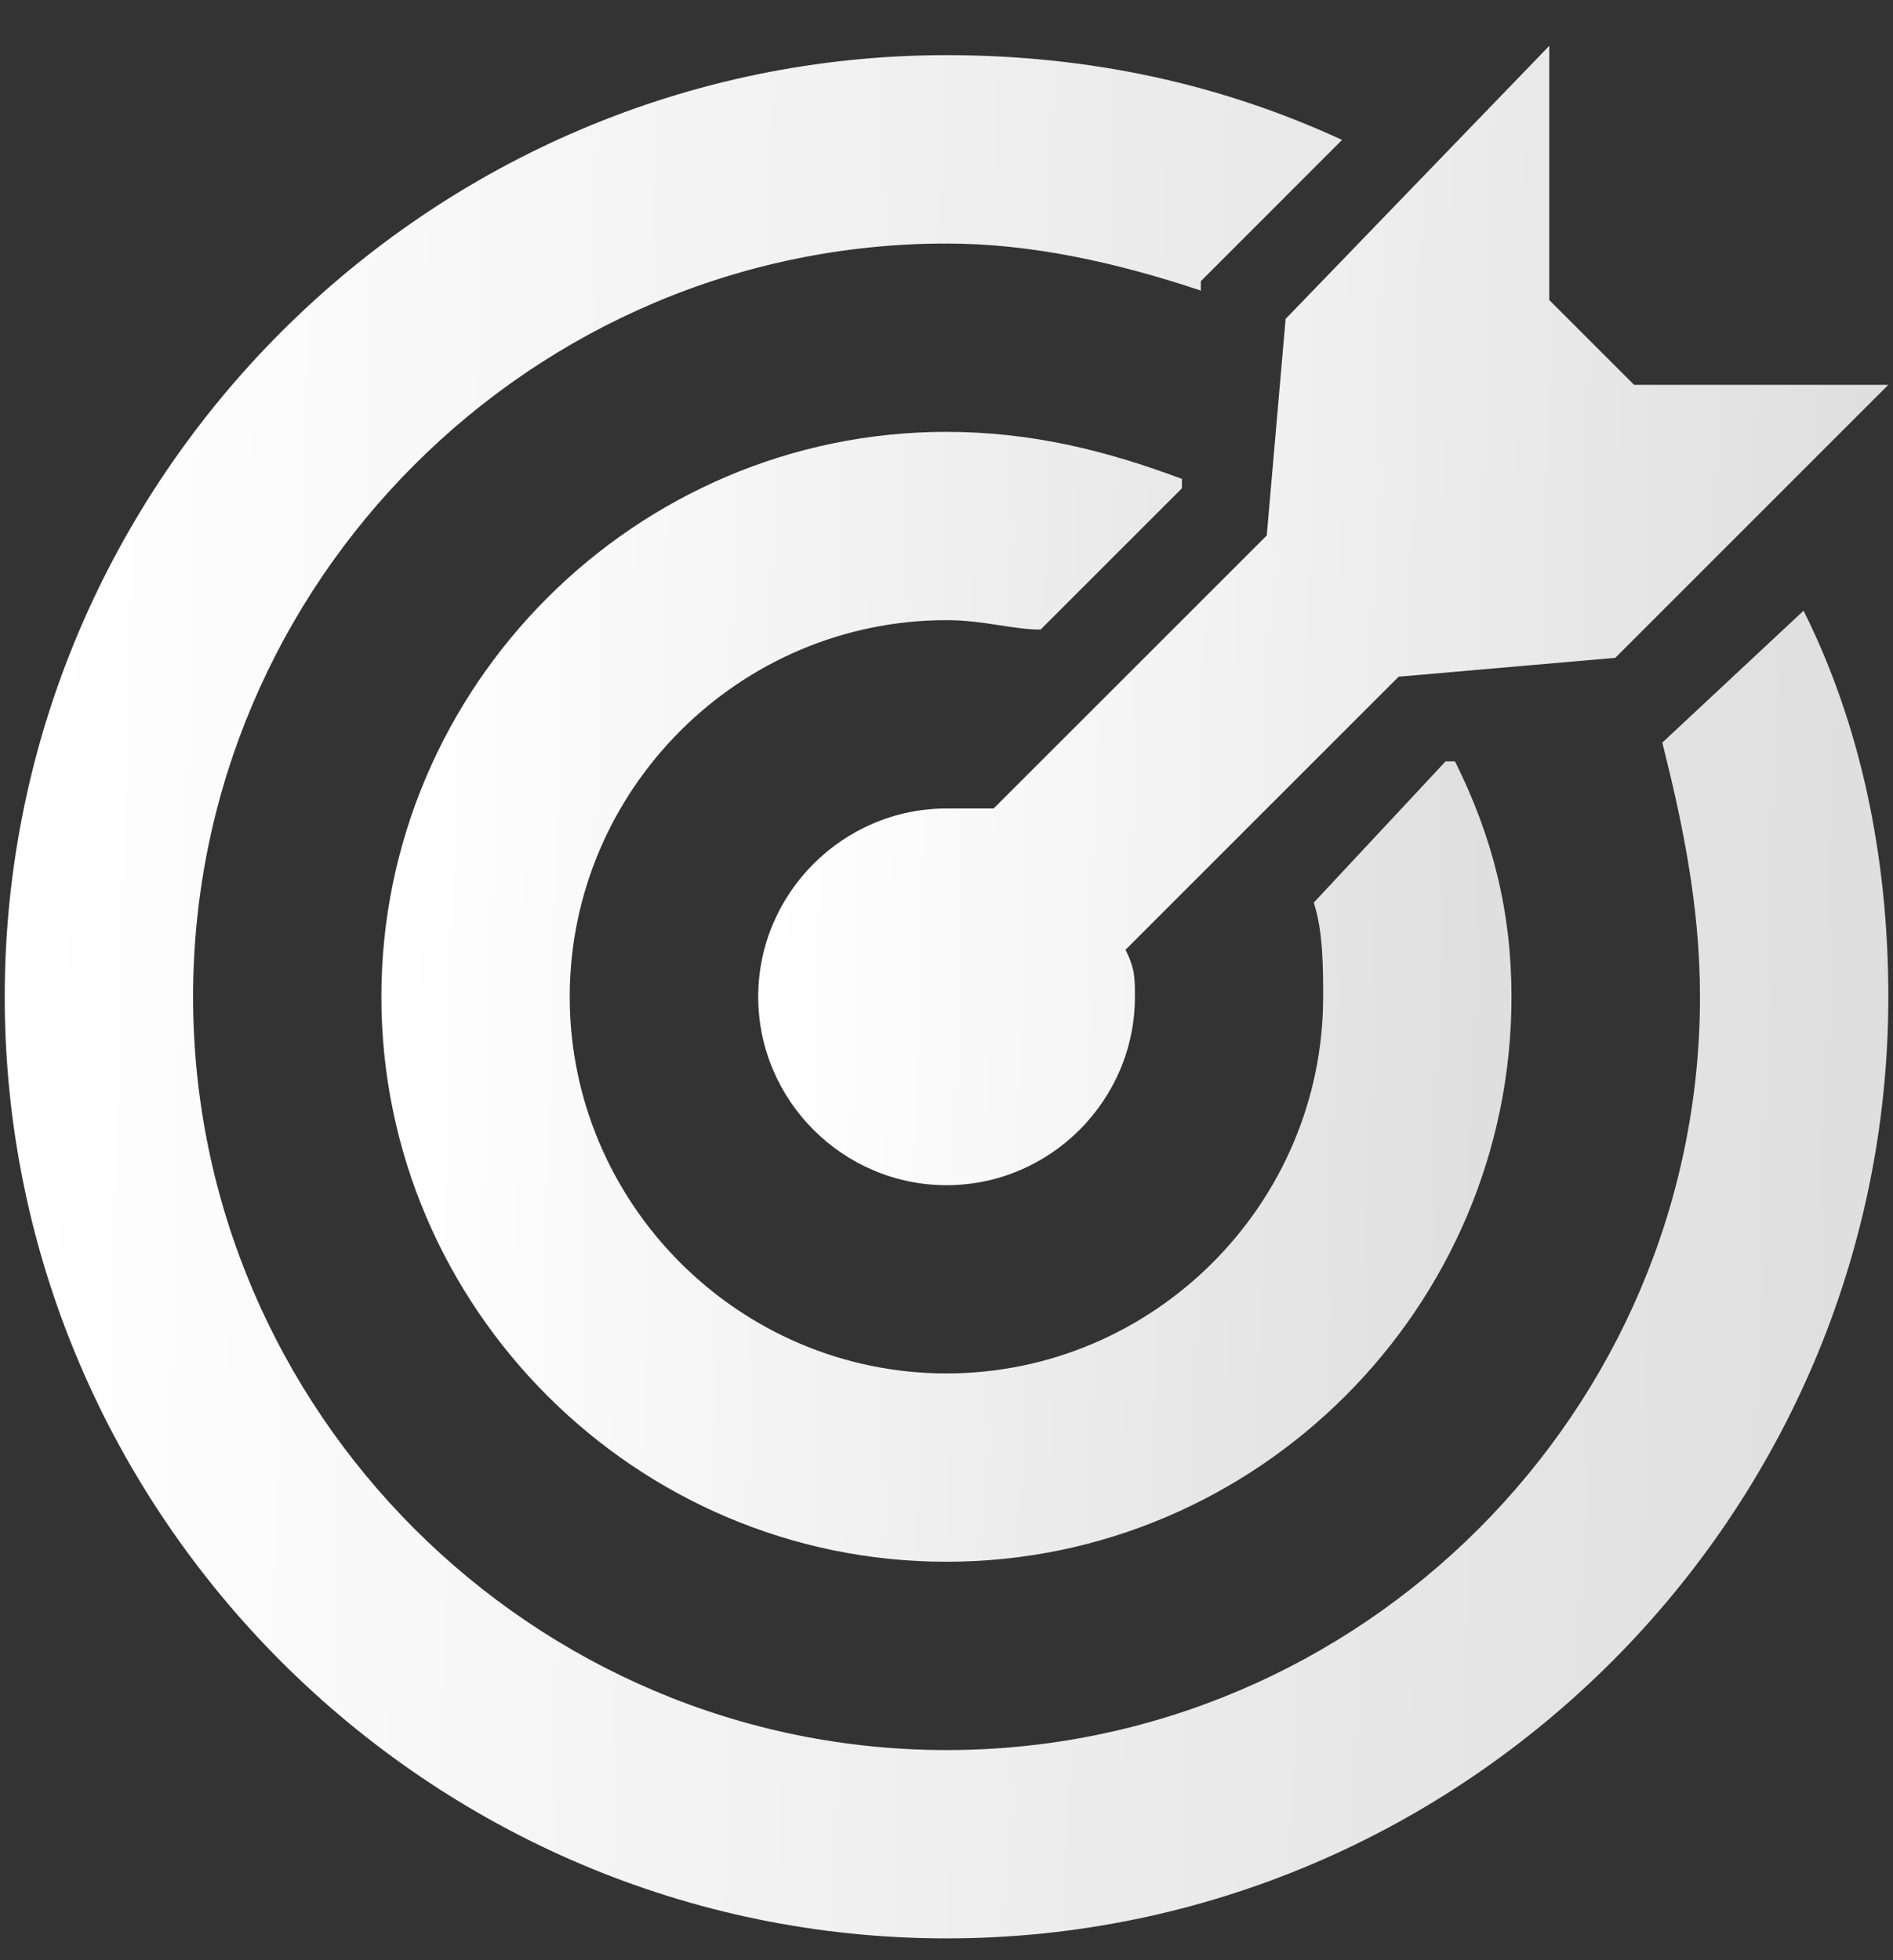
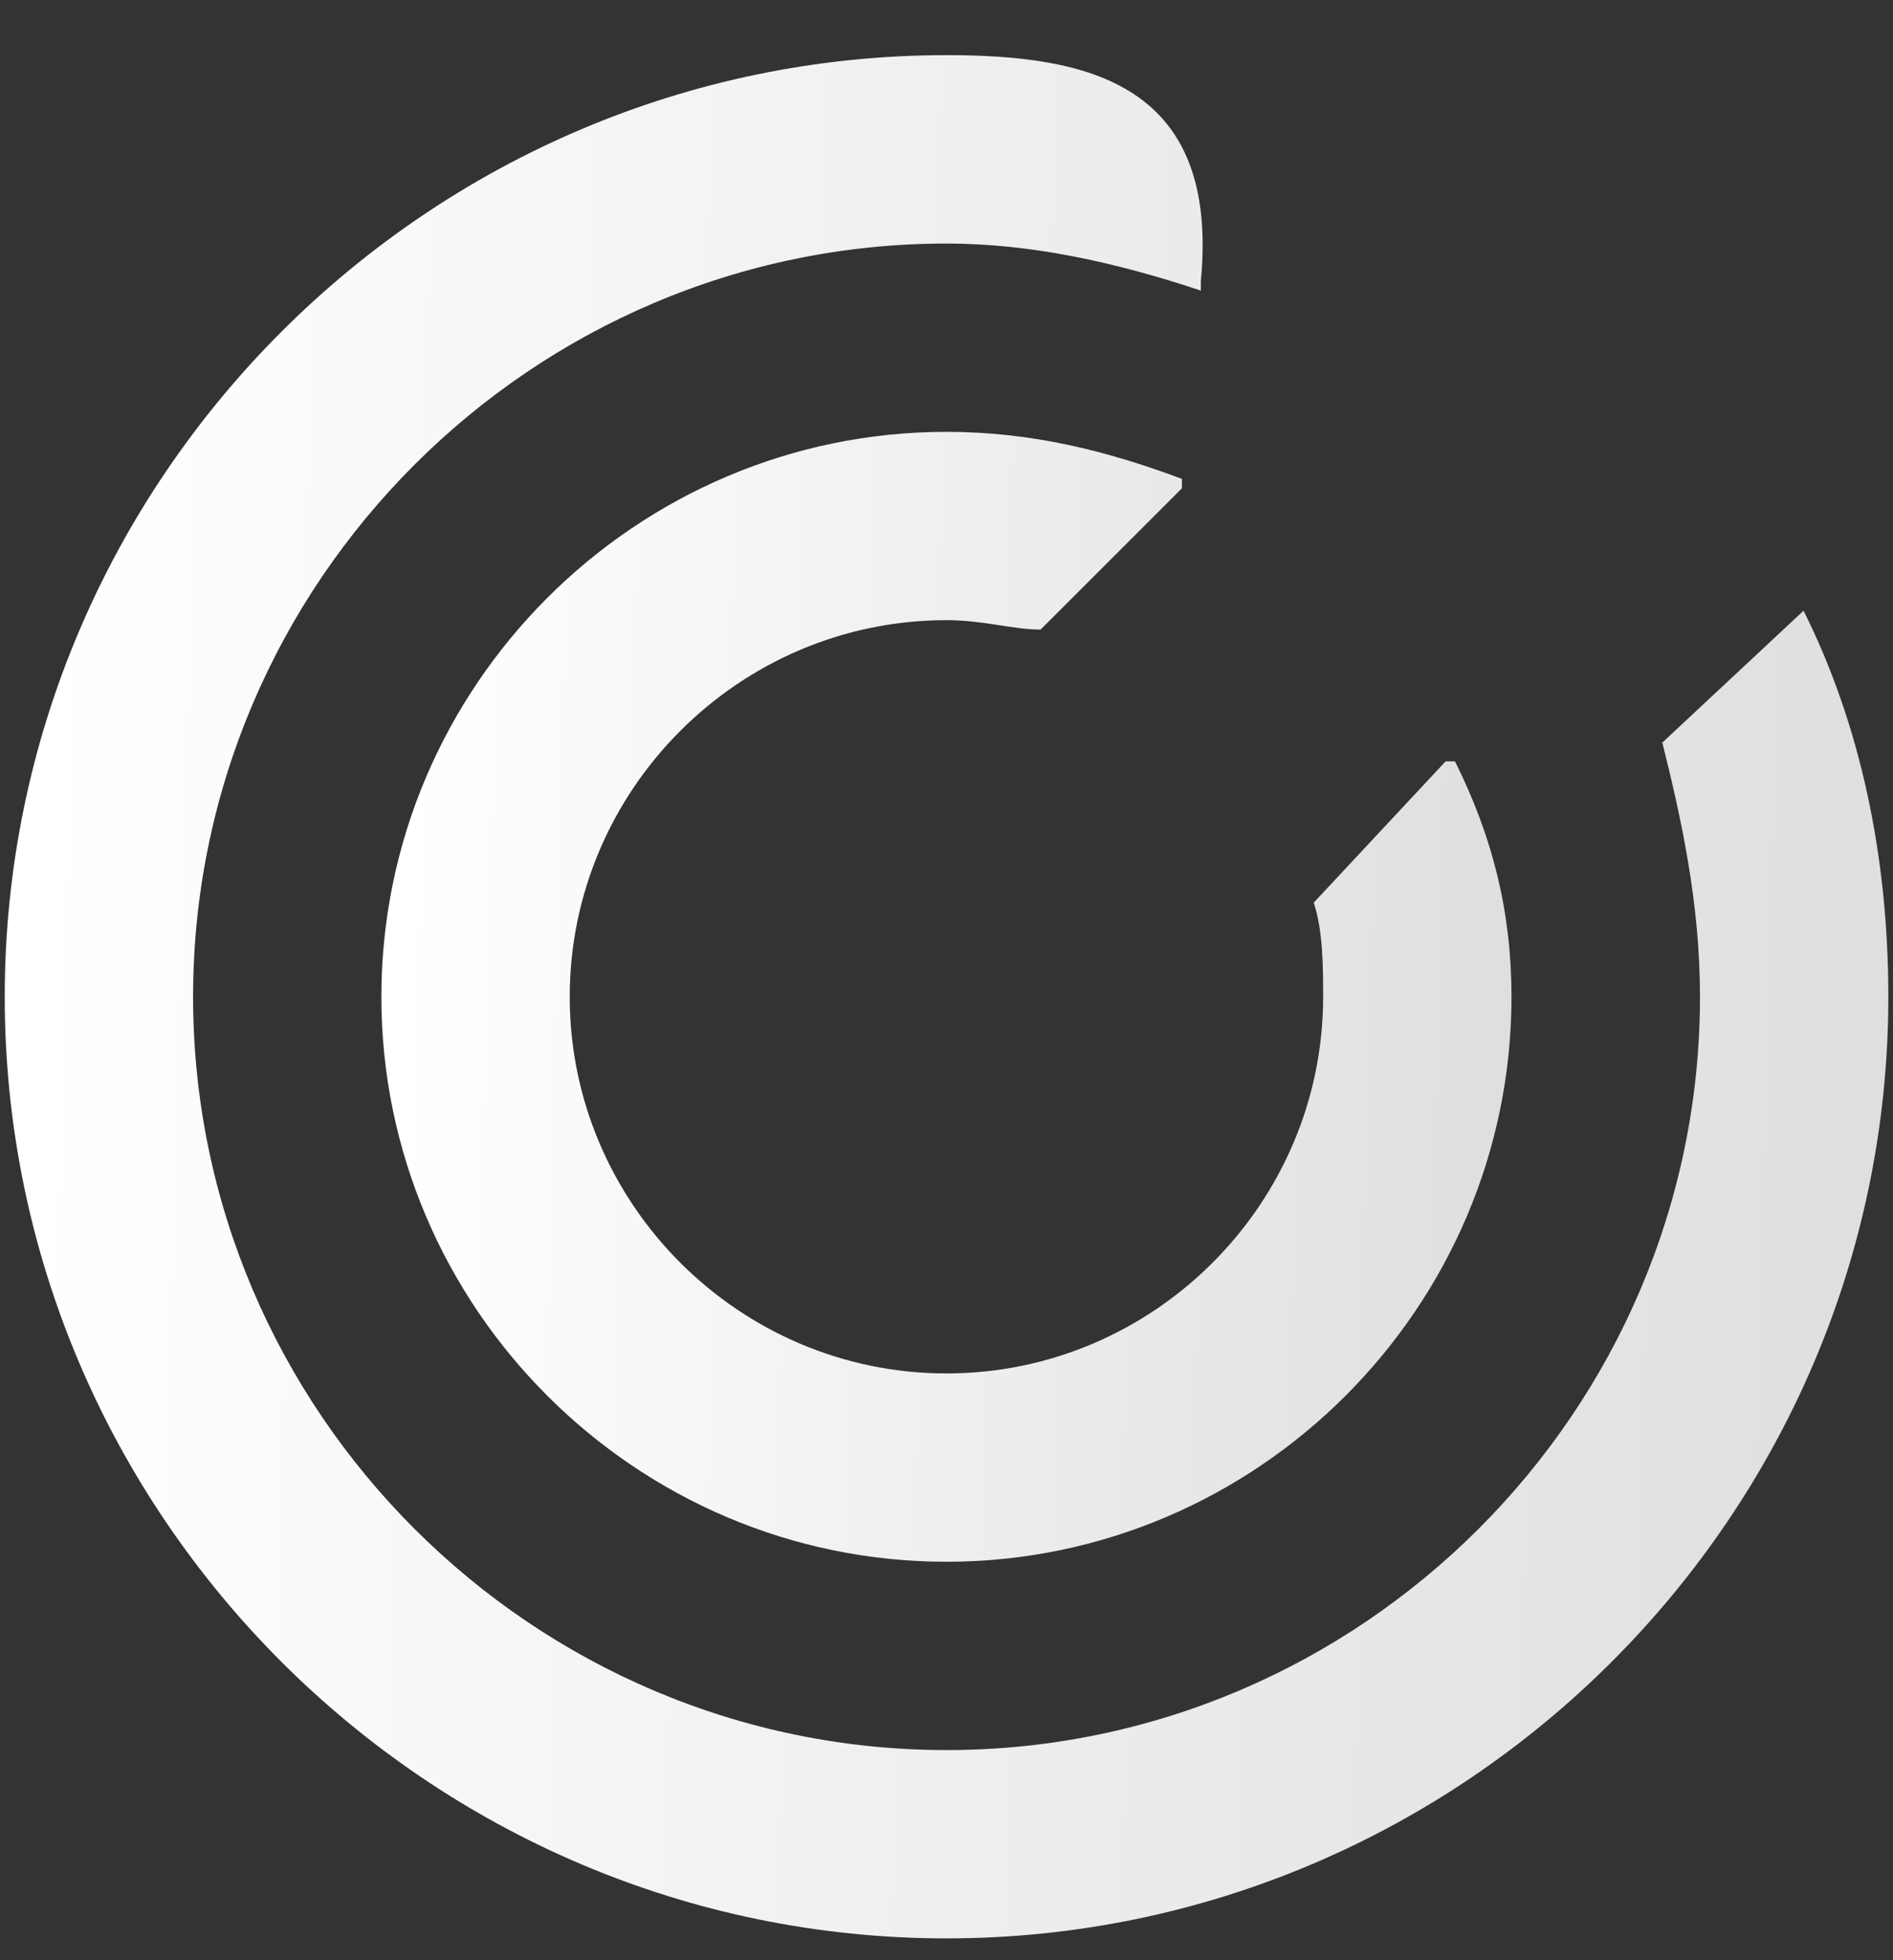
<svg xmlns="http://www.w3.org/2000/svg" width="28" height="29" viewBox="0 0 28 29" fill="none">
  <rect x="0" y="0" width="28" height="29" fill="#333333" stroke="none" />
-   <path d="M24.17 5.693L22.916 4.439V0.678L19.016 4.718L18.737 7.922L14.697 11.961C14.419 11.961 14.28 11.961 14.001 11.961C12.469 11.961 11.215 13.215 11.215 14.747C11.215 16.28 12.469 17.534 14.001 17.534C15.533 17.534 16.787 16.28 16.787 14.747C16.787 14.469 16.787 14.329 16.648 14.051L20.688 10.011L23.892 9.732L27.931 5.693H24.17Z" fill="url(#paint0_linear_1003_803)" />
  <path d="M21.521 11.264H21.382L19.432 13.354C19.571 13.772 19.571 14.329 19.571 14.747C19.571 17.812 17.064 20.319 13.999 20.319C10.934 20.319 8.427 17.812 8.427 14.747C8.427 11.682 10.934 9.175 13.999 9.175C14.556 9.175 14.974 9.314 15.392 9.314L17.482 7.224V7.085C16.367 6.667 15.253 6.389 13.999 6.389C9.402 6.389 5.641 10.15 5.641 14.747C5.641 19.344 9.402 23.105 13.999 23.105C18.596 23.105 22.357 19.344 22.357 14.747C22.357 13.493 22.078 12.379 21.521 11.264Z" fill="url(#paint1_linear_1003_803)" />
-   <path d="M26.677 9.035L24.588 10.986C24.866 12.1 25.145 13.354 25.145 14.747C25.145 20.876 20.13 25.891 14.001 25.891C7.871 25.891 2.856 20.876 2.856 14.747C2.856 8.617 7.871 3.603 14.001 3.603C15.254 3.603 16.508 3.881 17.762 4.299V4.16L19.851 2.07C18.041 1.234 16.09 0.816 14.001 0.816C6.339 0.816 0.07 7.085 0.07 14.747C0.07 22.409 6.339 28.677 14.001 28.677C21.662 28.677 27.931 22.409 27.931 14.747C27.931 12.657 27.513 10.707 26.677 9.035Z" fill="url(#paint2_linear_1003_803)" />
+   <path d="M26.677 9.035L24.588 10.986C24.866 12.1 25.145 13.354 25.145 14.747C25.145 20.876 20.13 25.891 14.001 25.891C7.871 25.891 2.856 20.876 2.856 14.747C2.856 8.617 7.871 3.603 14.001 3.603C15.254 3.603 16.508 3.881 17.762 4.299V4.16C18.041 1.234 16.09 0.816 14.001 0.816C6.339 0.816 0.07 7.085 0.07 14.747C0.07 22.409 6.339 28.677 14.001 28.677C21.662 28.677 27.931 22.409 27.931 14.747C27.931 12.657 27.513 10.707 26.677 9.035Z" fill="url(#paint2_linear_1003_803)" />
  <defs>
    <linearGradient id="paint0_linear_1003_803" x1="11.641" y1="3.532" x2="28.273" y2="3.972" gradientUnits="userSpaceOnUse">
      <stop stop-color="white" />
      <stop offset="1" stop-color="#DEDEDE" />
    </linearGradient>
    <linearGradient id="paint1_linear_1003_803" x1="6.067" y1="9.22" x2="22.699" y2="9.663" gradientUnits="userSpaceOnUse">
      <stop stop-color="white" />
      <stop offset="1" stop-color="#DEDEDE" />
    </linearGradient>
    <linearGradient id="paint2_linear_1003_803" x1="0.781" y1="5.535" x2="28.501" y2="6.273" gradientUnits="userSpaceOnUse">
      <stop stop-color="white" />
      <stop offset="1" stop-color="#DEDEDE" />
    </linearGradient>
  </defs>
</svg>